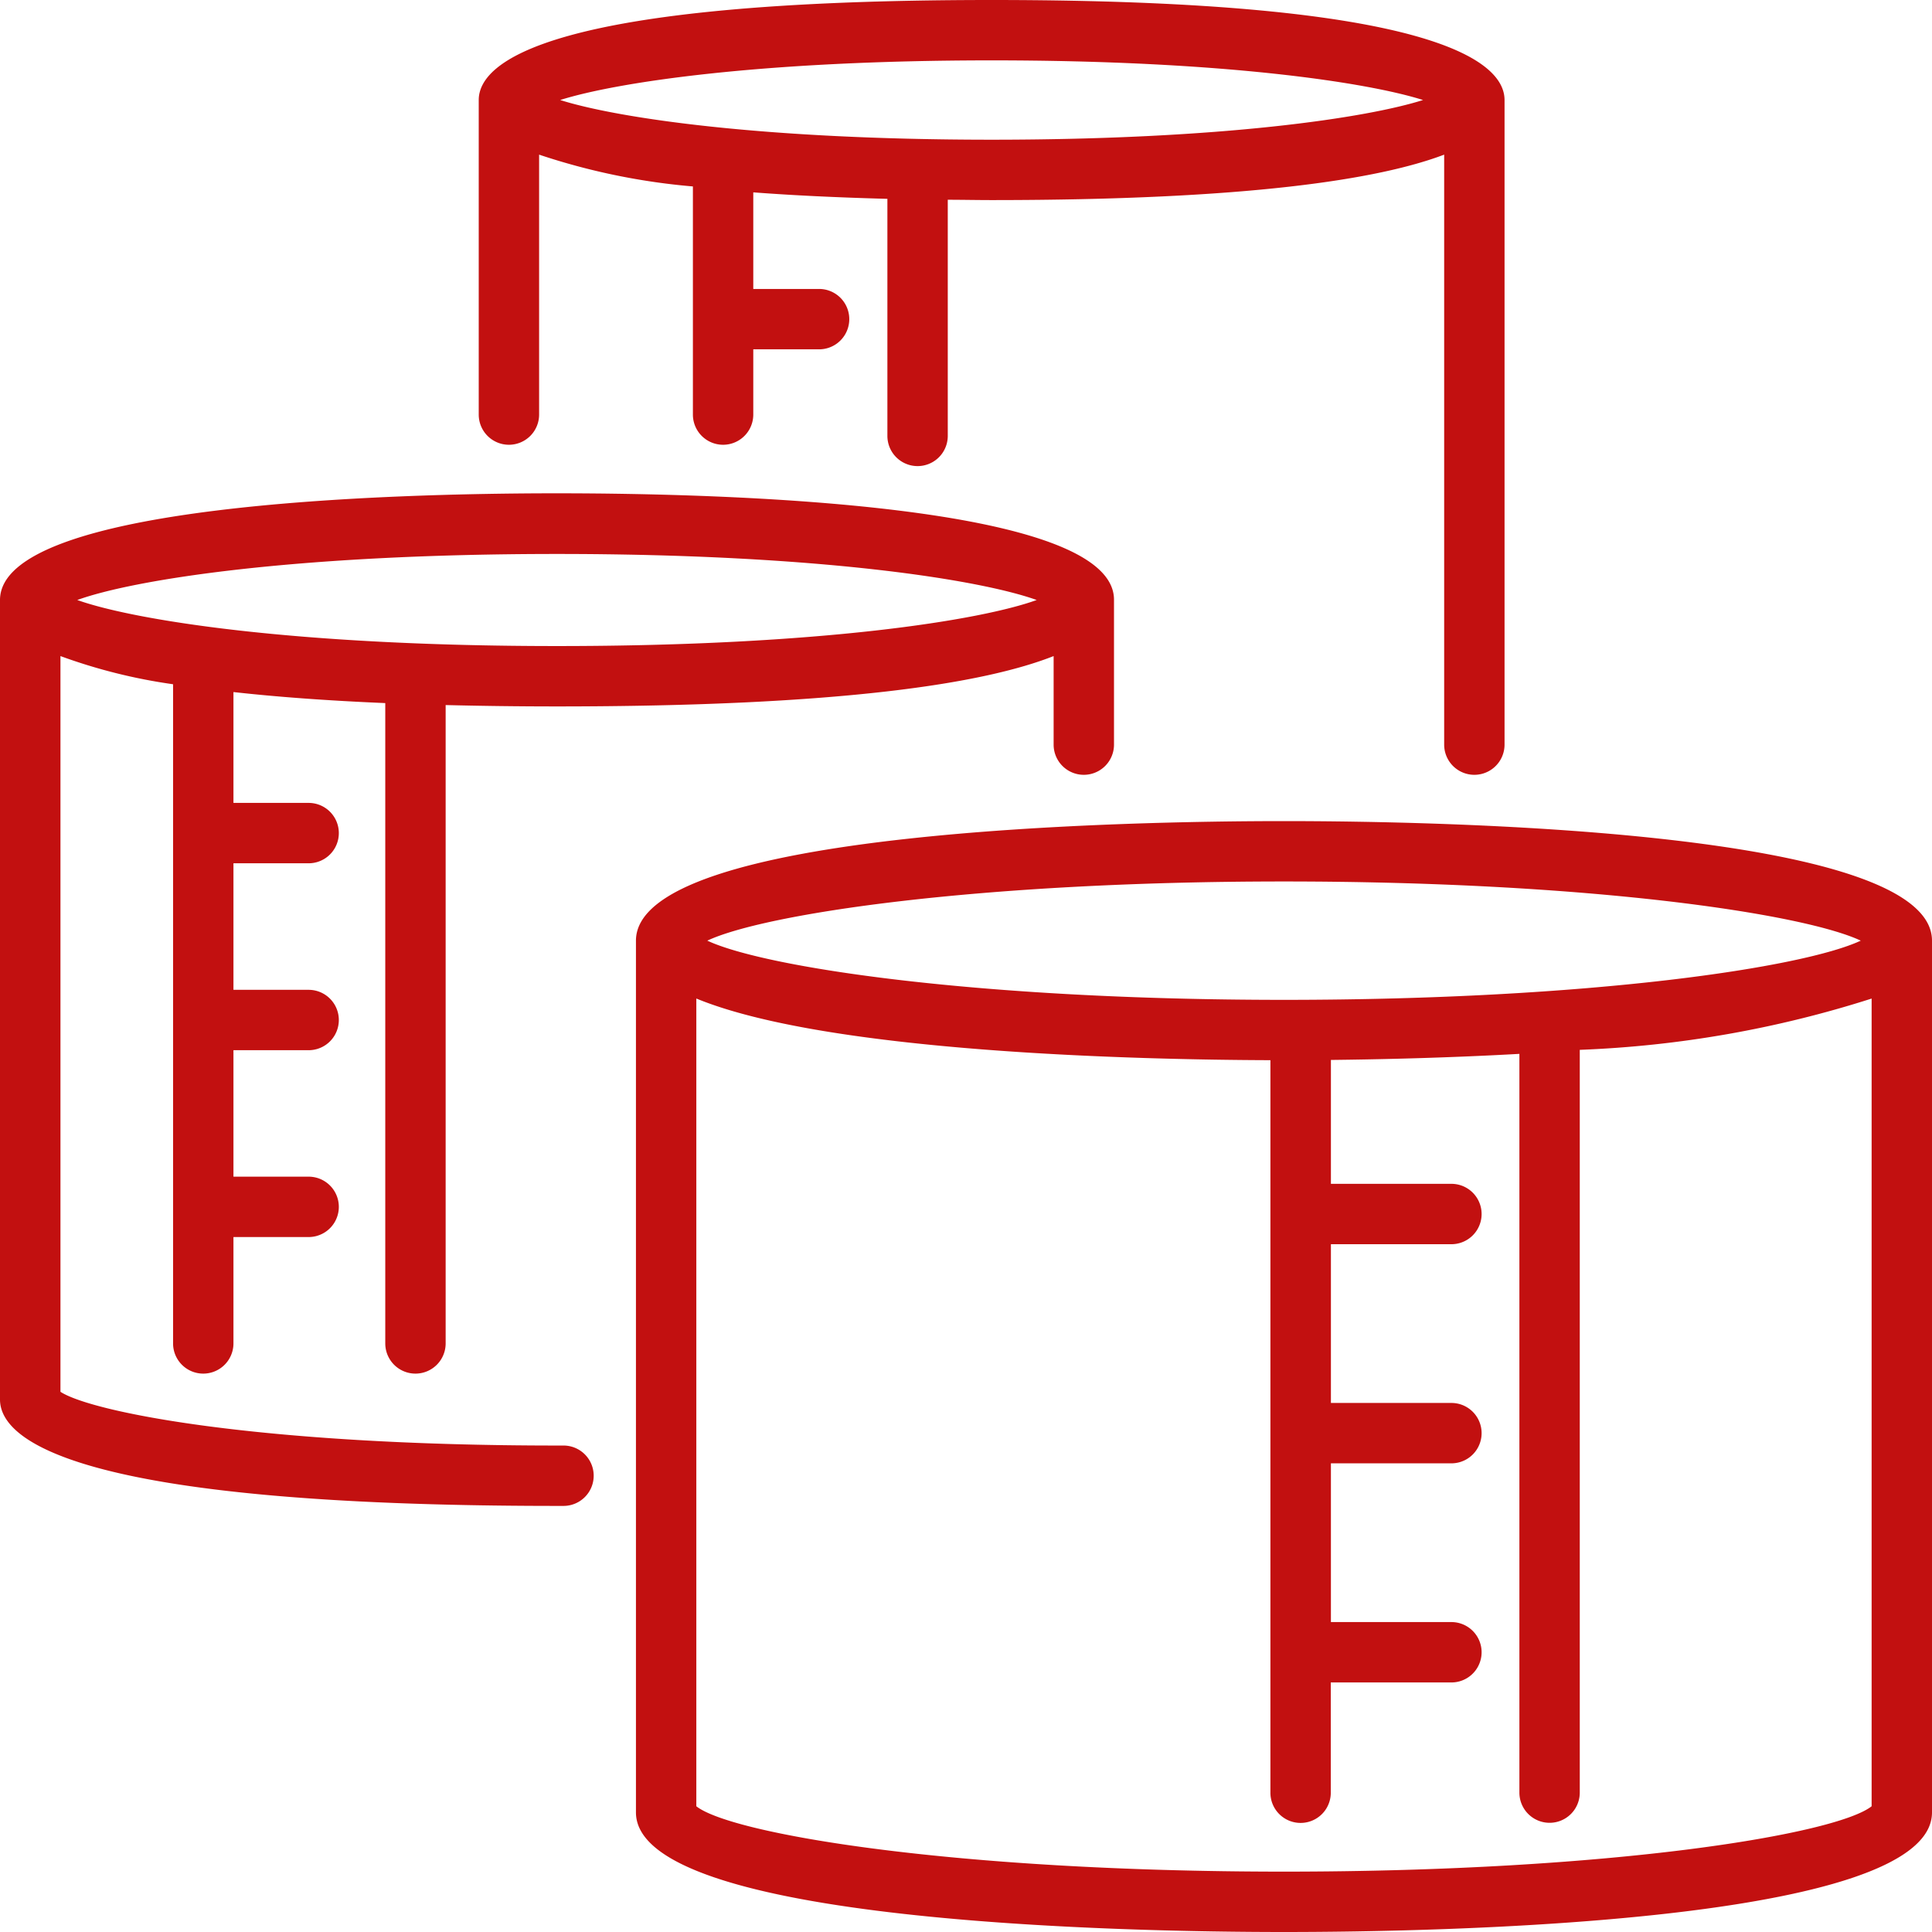
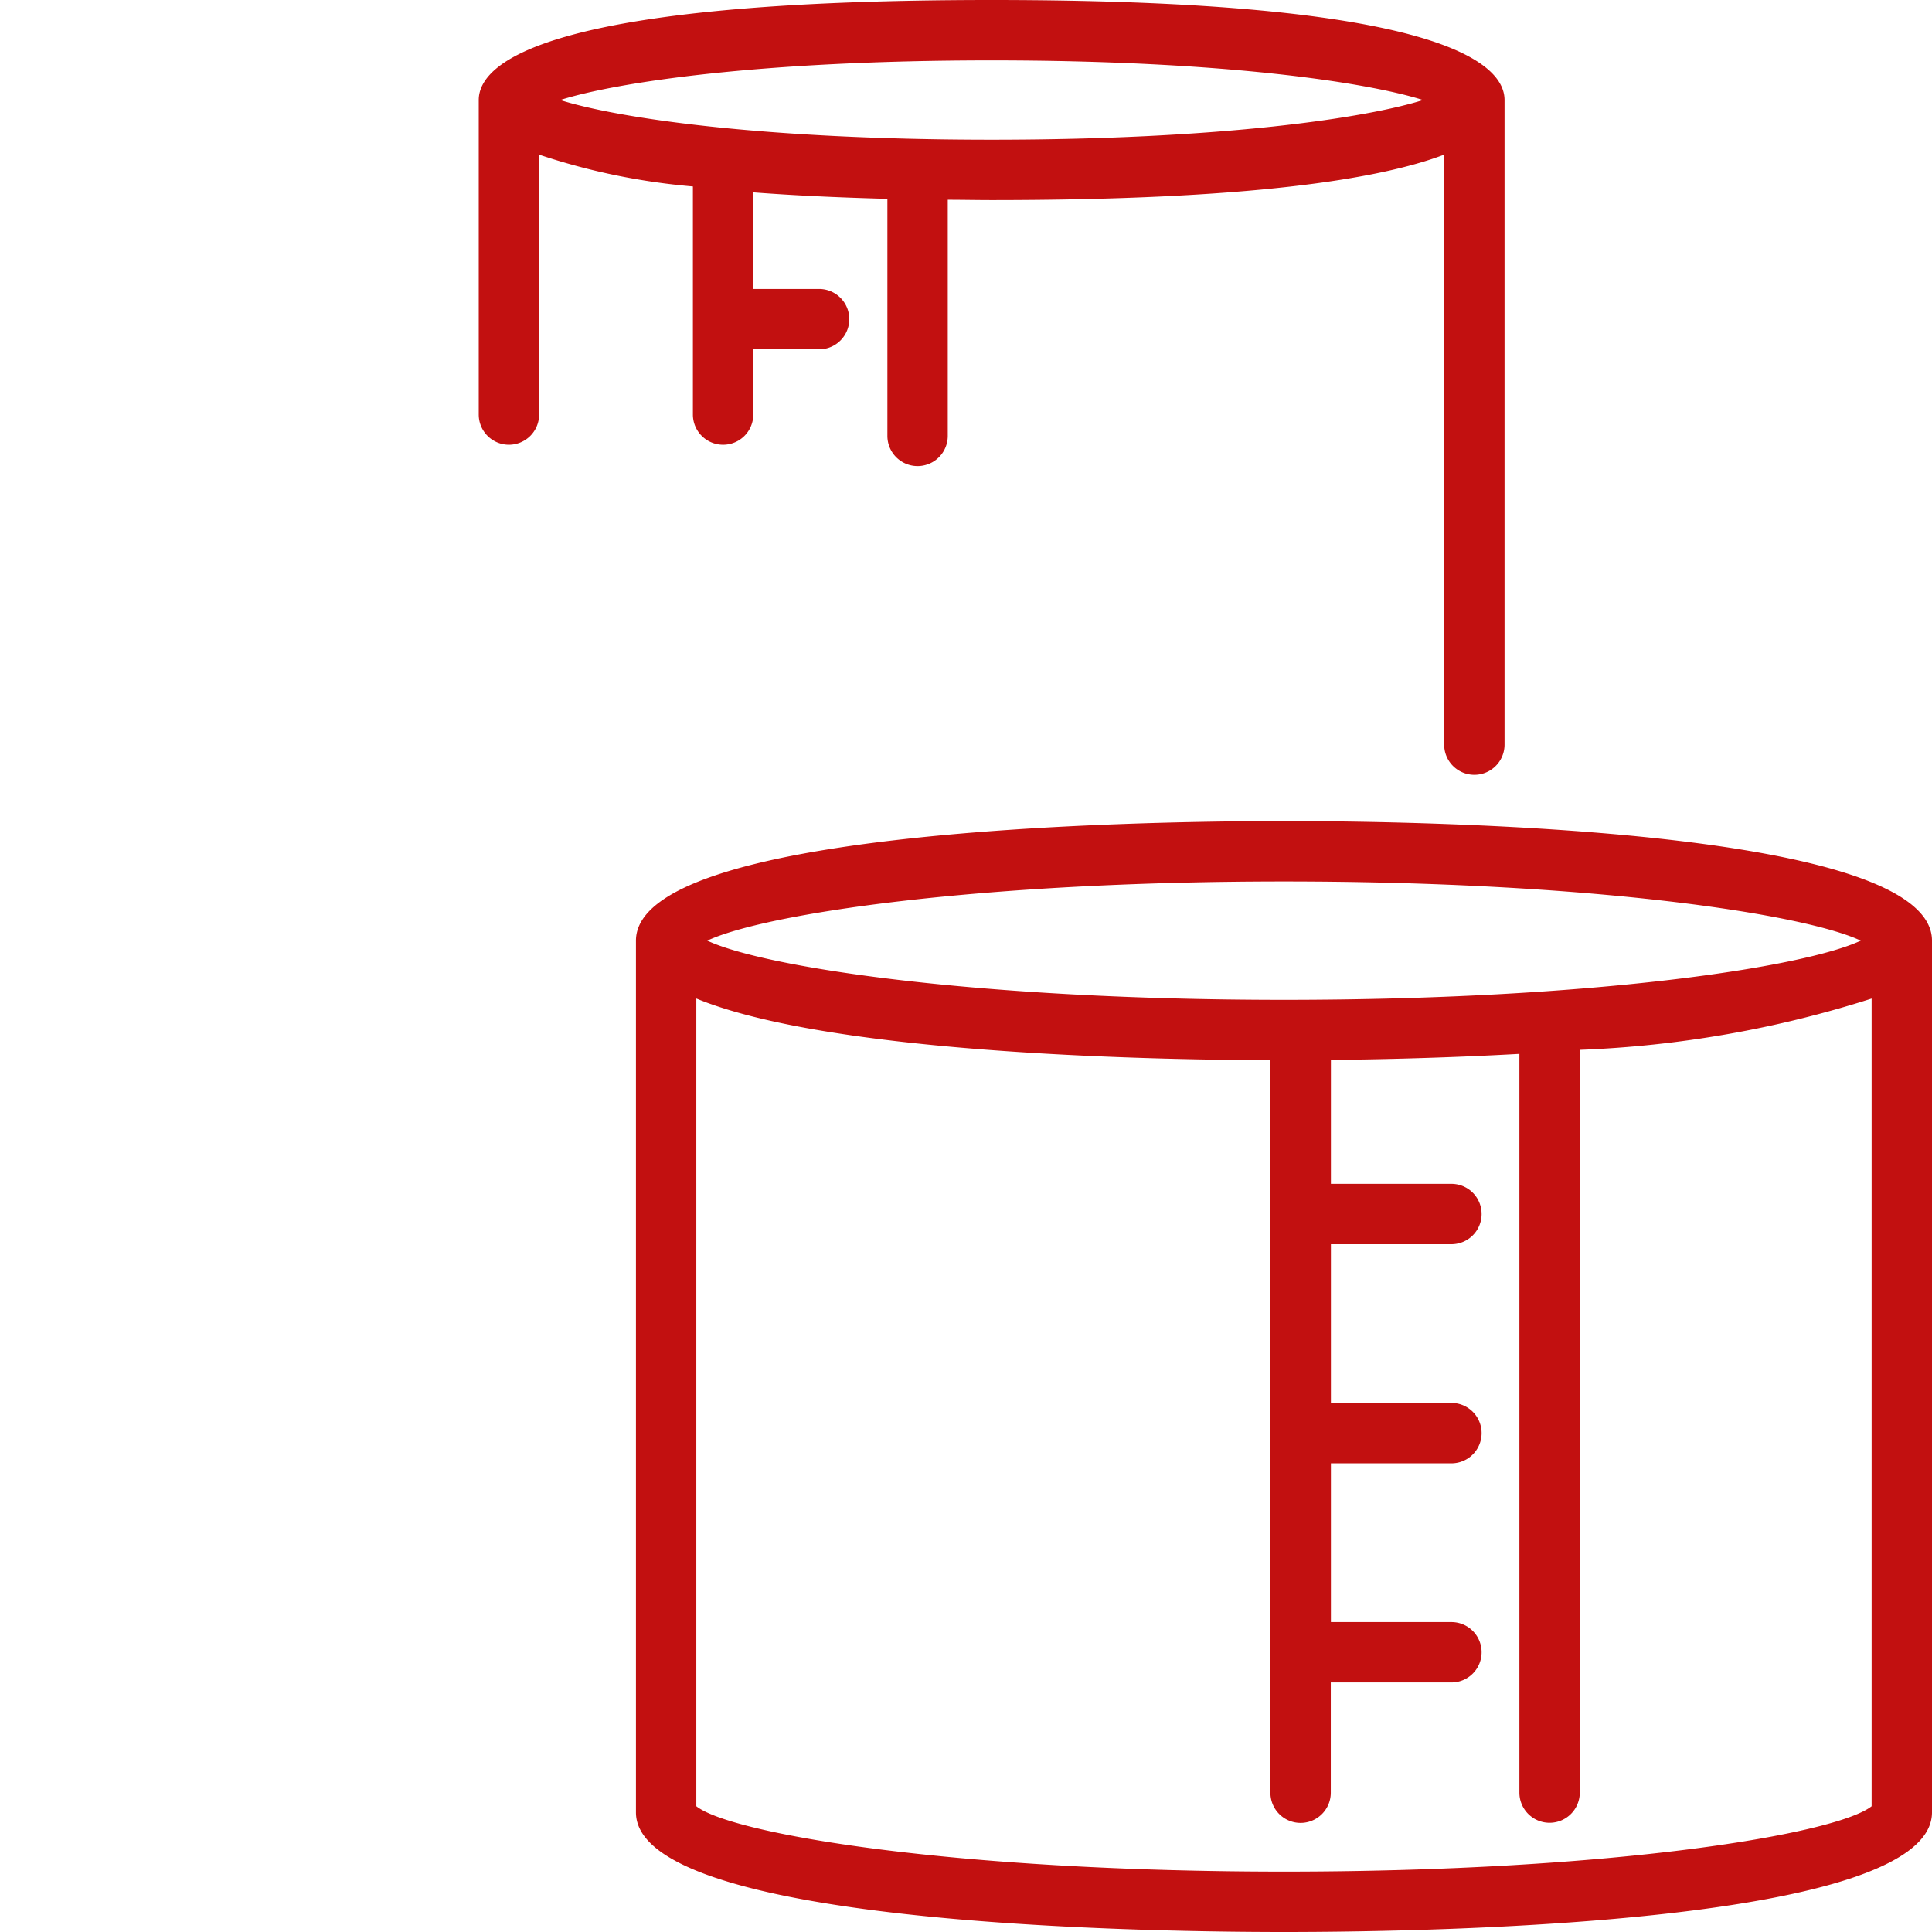
<svg xmlns="http://www.w3.org/2000/svg" width="512" height="512" x="0" y="0" viewBox="0 0 48 48" style="enable-background:new 0 0 512 512" xml:space="preserve" class="">
  <g>
    <path d="M12.644 11.05a.75.75 0 0 0 .75-.75V3.842a16.424 16.424 0 0 0 3.821.79V10.3a.75.75 0 0 0 1.5 0V8.679h1.635a.75.75 0 0 0 0-1.5h-1.635v-2.4q1.454.111 3.332.161v5.89a.75.75 0 1 0 1.5 0V4.963c.358 0 .71.008 1.09.008 6.373 0 9.626-.515 11.243-1.129V18.5a.75.75 0 0 0 1.5 0V2.485C37.38 1.558 35.724 0 24.637 0S11.894 1.558 11.894 2.485V10.3a.75.75 0 0 0 .75.75Zm22.711-8.565c-1.392.441-4.974.986-10.718.986s-9.326-.545-10.719-.986C15.312 2.044 18.9 1.5 24.637 1.5s9.324.544 10.718.985ZM31.9 20.4c-3.776 0-16.1.214-16.1 2.971v21.658C15.8 47.786 28.125 48 31.9 48S48 47.786 48 45.029V23.37c0-2.757-12.322-2.97-16.1-2.97Zm14.33 2.97c-1.413.663-6.685 1.471-14.329 1.471s-12.914-.808-14.328-1.471c1.419-.664 6.691-1.47 14.327-1.47s12.912.806 14.33 1.47ZM31.9 46.5c-8.239 0-13.734-.939-14.6-1.624V24.808c3.278 1.35 11.062 1.522 14.263 1.532v18.2a.75.75 0 1 0 1.5 0V41.8h2.997a.75.75 0 0 0 0-1.5h-2.994v-3.944h2.994a.75.75 0 0 0 0-1.5h-2.994v-3.944h2.994a.75.75 0 0 0 0-1.5h-2.994v-3.078c1.259-.014 2.915-.052 4.683-.151v18.354a.75.75 0 0 0 1.5 0V26.083a27.175 27.175 0 0 0 7.251-1.274v20.067c-.863.685-6.358 1.624-14.6 1.624Z" fill="#c21010" opacity="1" data-original="#000000" class="" />
-     <path d="M14 35.914h-.16c-7.451 0-11.568-.835-12.338-1.335V16.3A13.679 13.679 0 0 0 4.3 17v16.377a.75.75 0 0 0 1.5 0v-2.643h1.868a.75.75 0 0 0 0-1.5H5.8v-3.142h1.868a.75.75 0 0 0 0-1.5H5.8v-3.144h1.868a.75.75 0 0 0 0-1.5H5.8v-2.754c1.061.118 2.3.212 3.772.274v15.909a.75.75 0 0 0 1.5 0v-15.86c.859.021 1.773.034 2.766.034 7.1 0 10.629-.576 12.339-1.251v2.2a.75.75 0 0 0 1.5 0v-3.6c0-2.386-9.678-2.644-13.839-2.644S0 12.521 0 14.907v19.864c0 .987 1.8 2.643 13.838 2.643H14a.75.75 0 0 0 0-1.5Zm11.756-21.007c-1.379.5-5.352 1.144-11.918 1.144S3.3 15.4 1.92 14.907c1.38-.5 5.353-1.144 11.918-1.144s10.538.648 11.918 1.144Z" fill="#c21010" opacity="1" data-original="#000000" class="" />
  </g>
</svg>